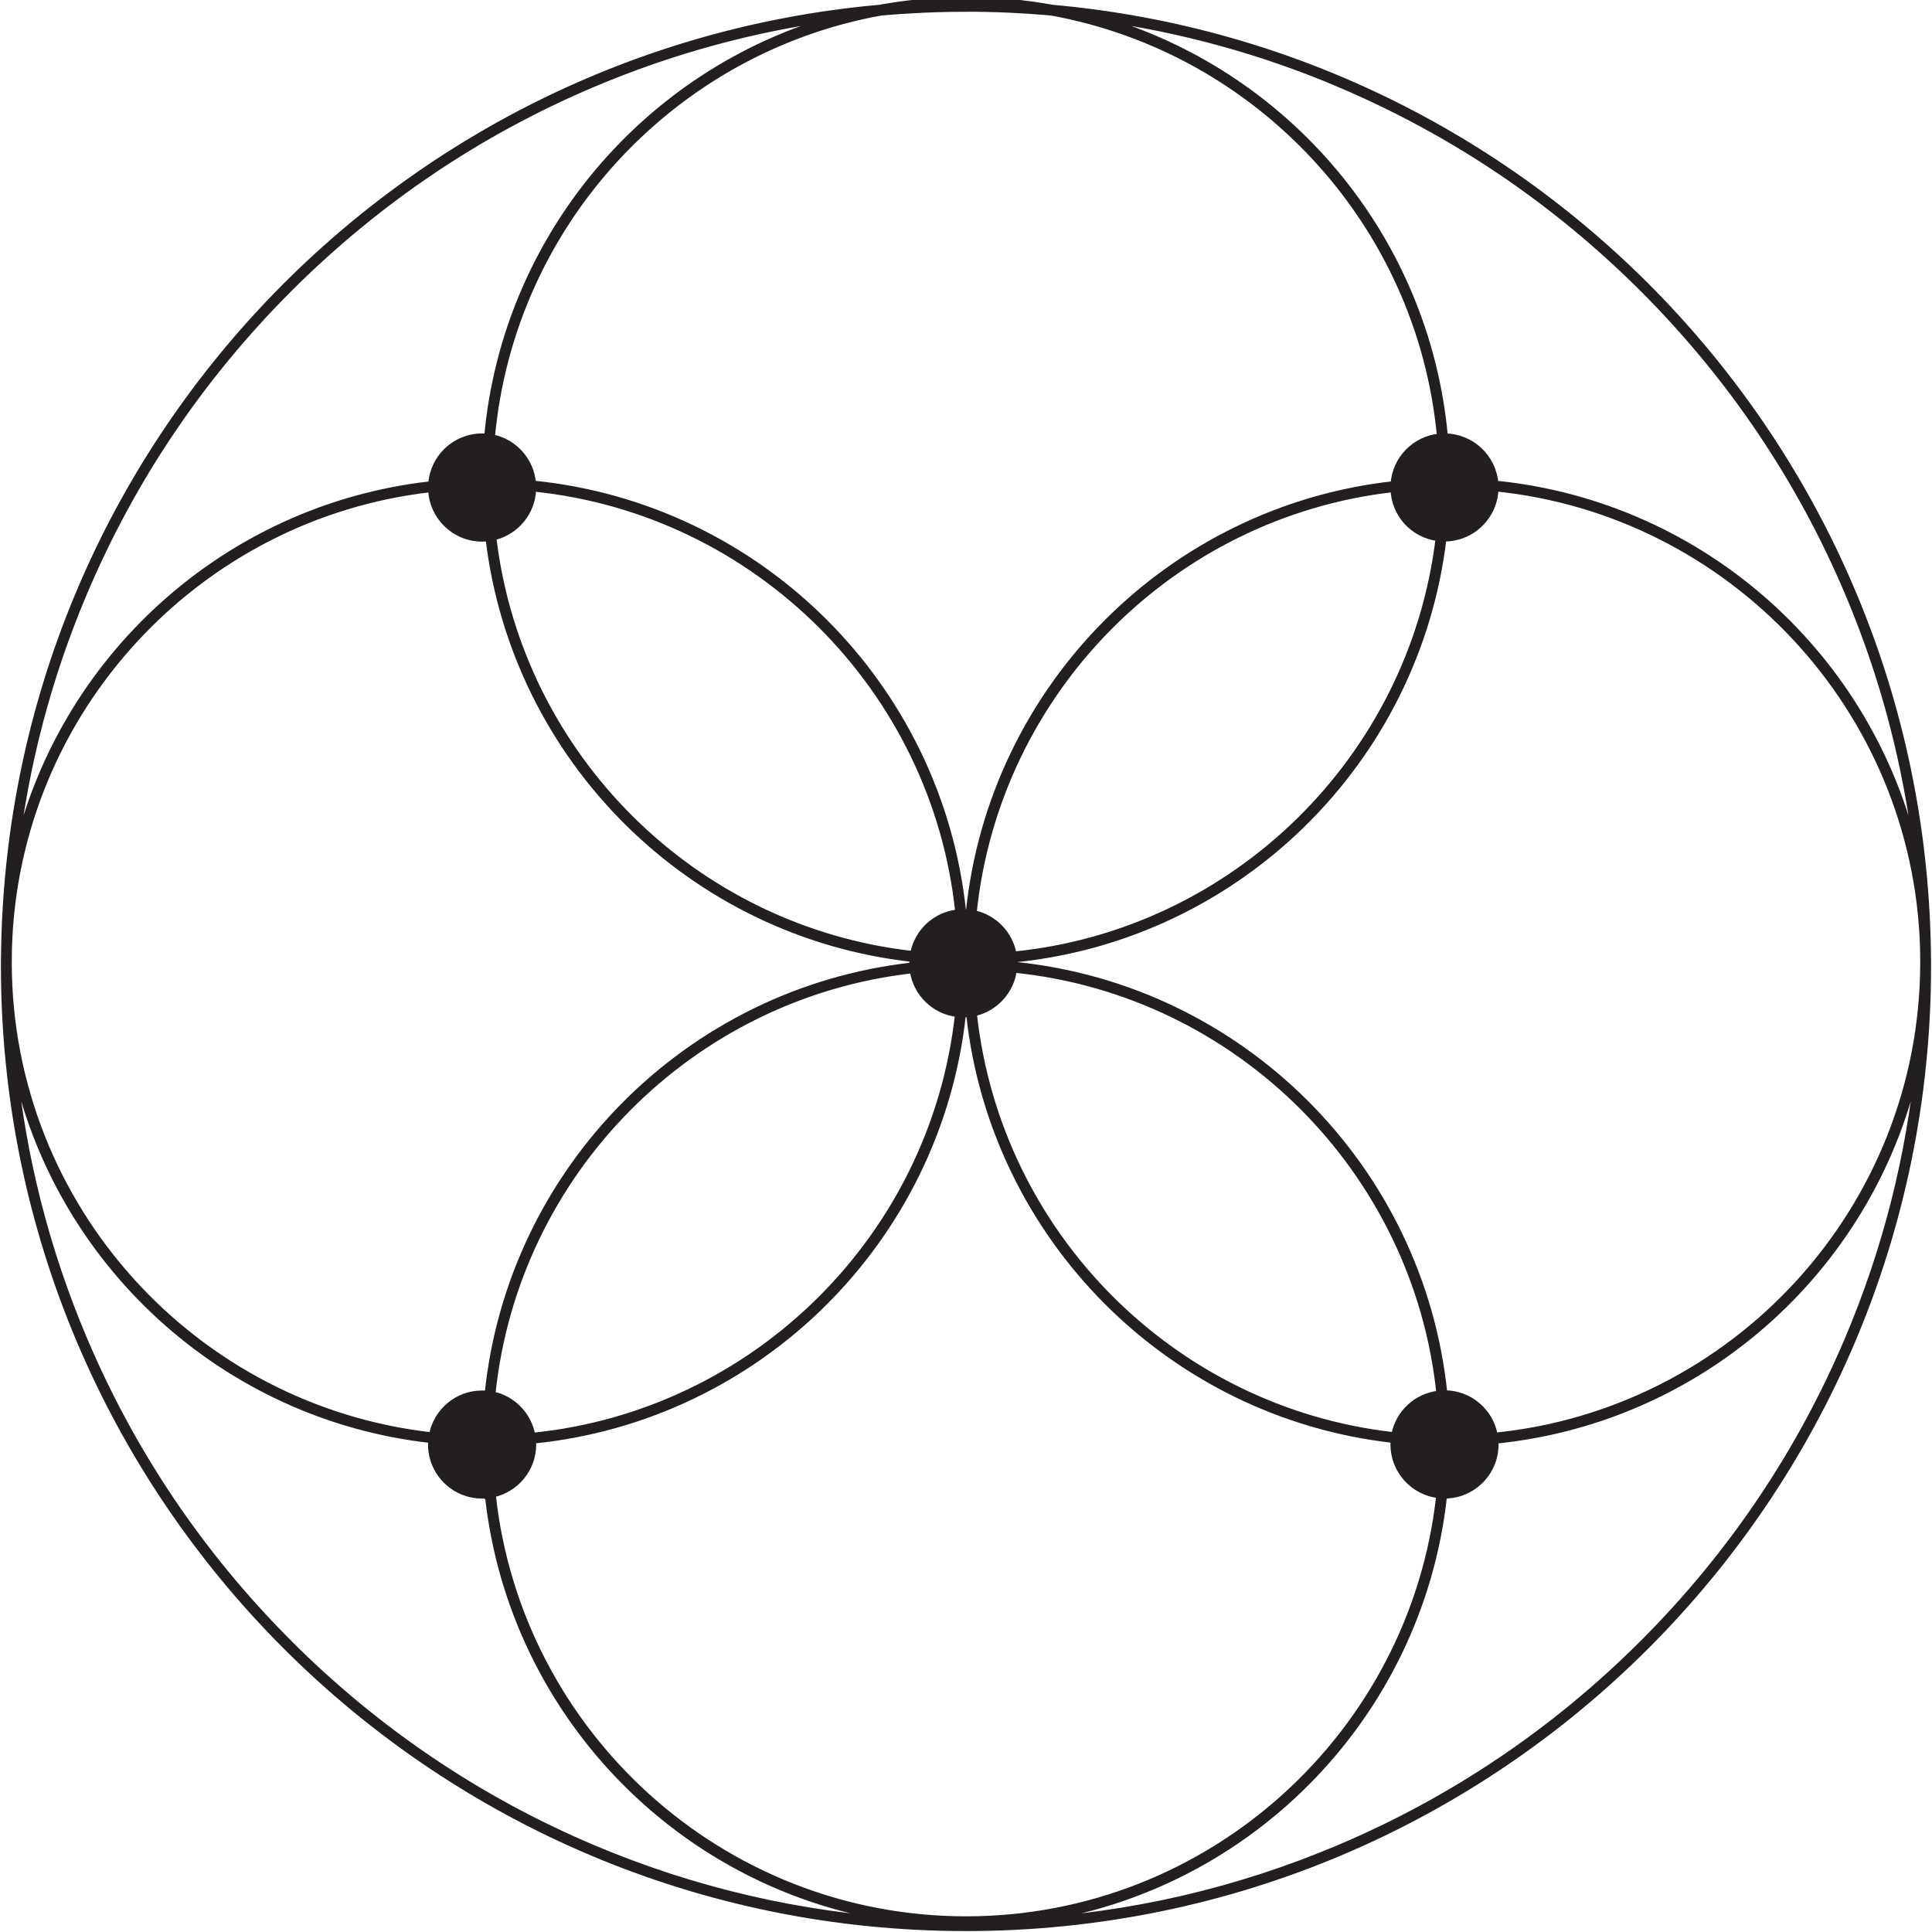
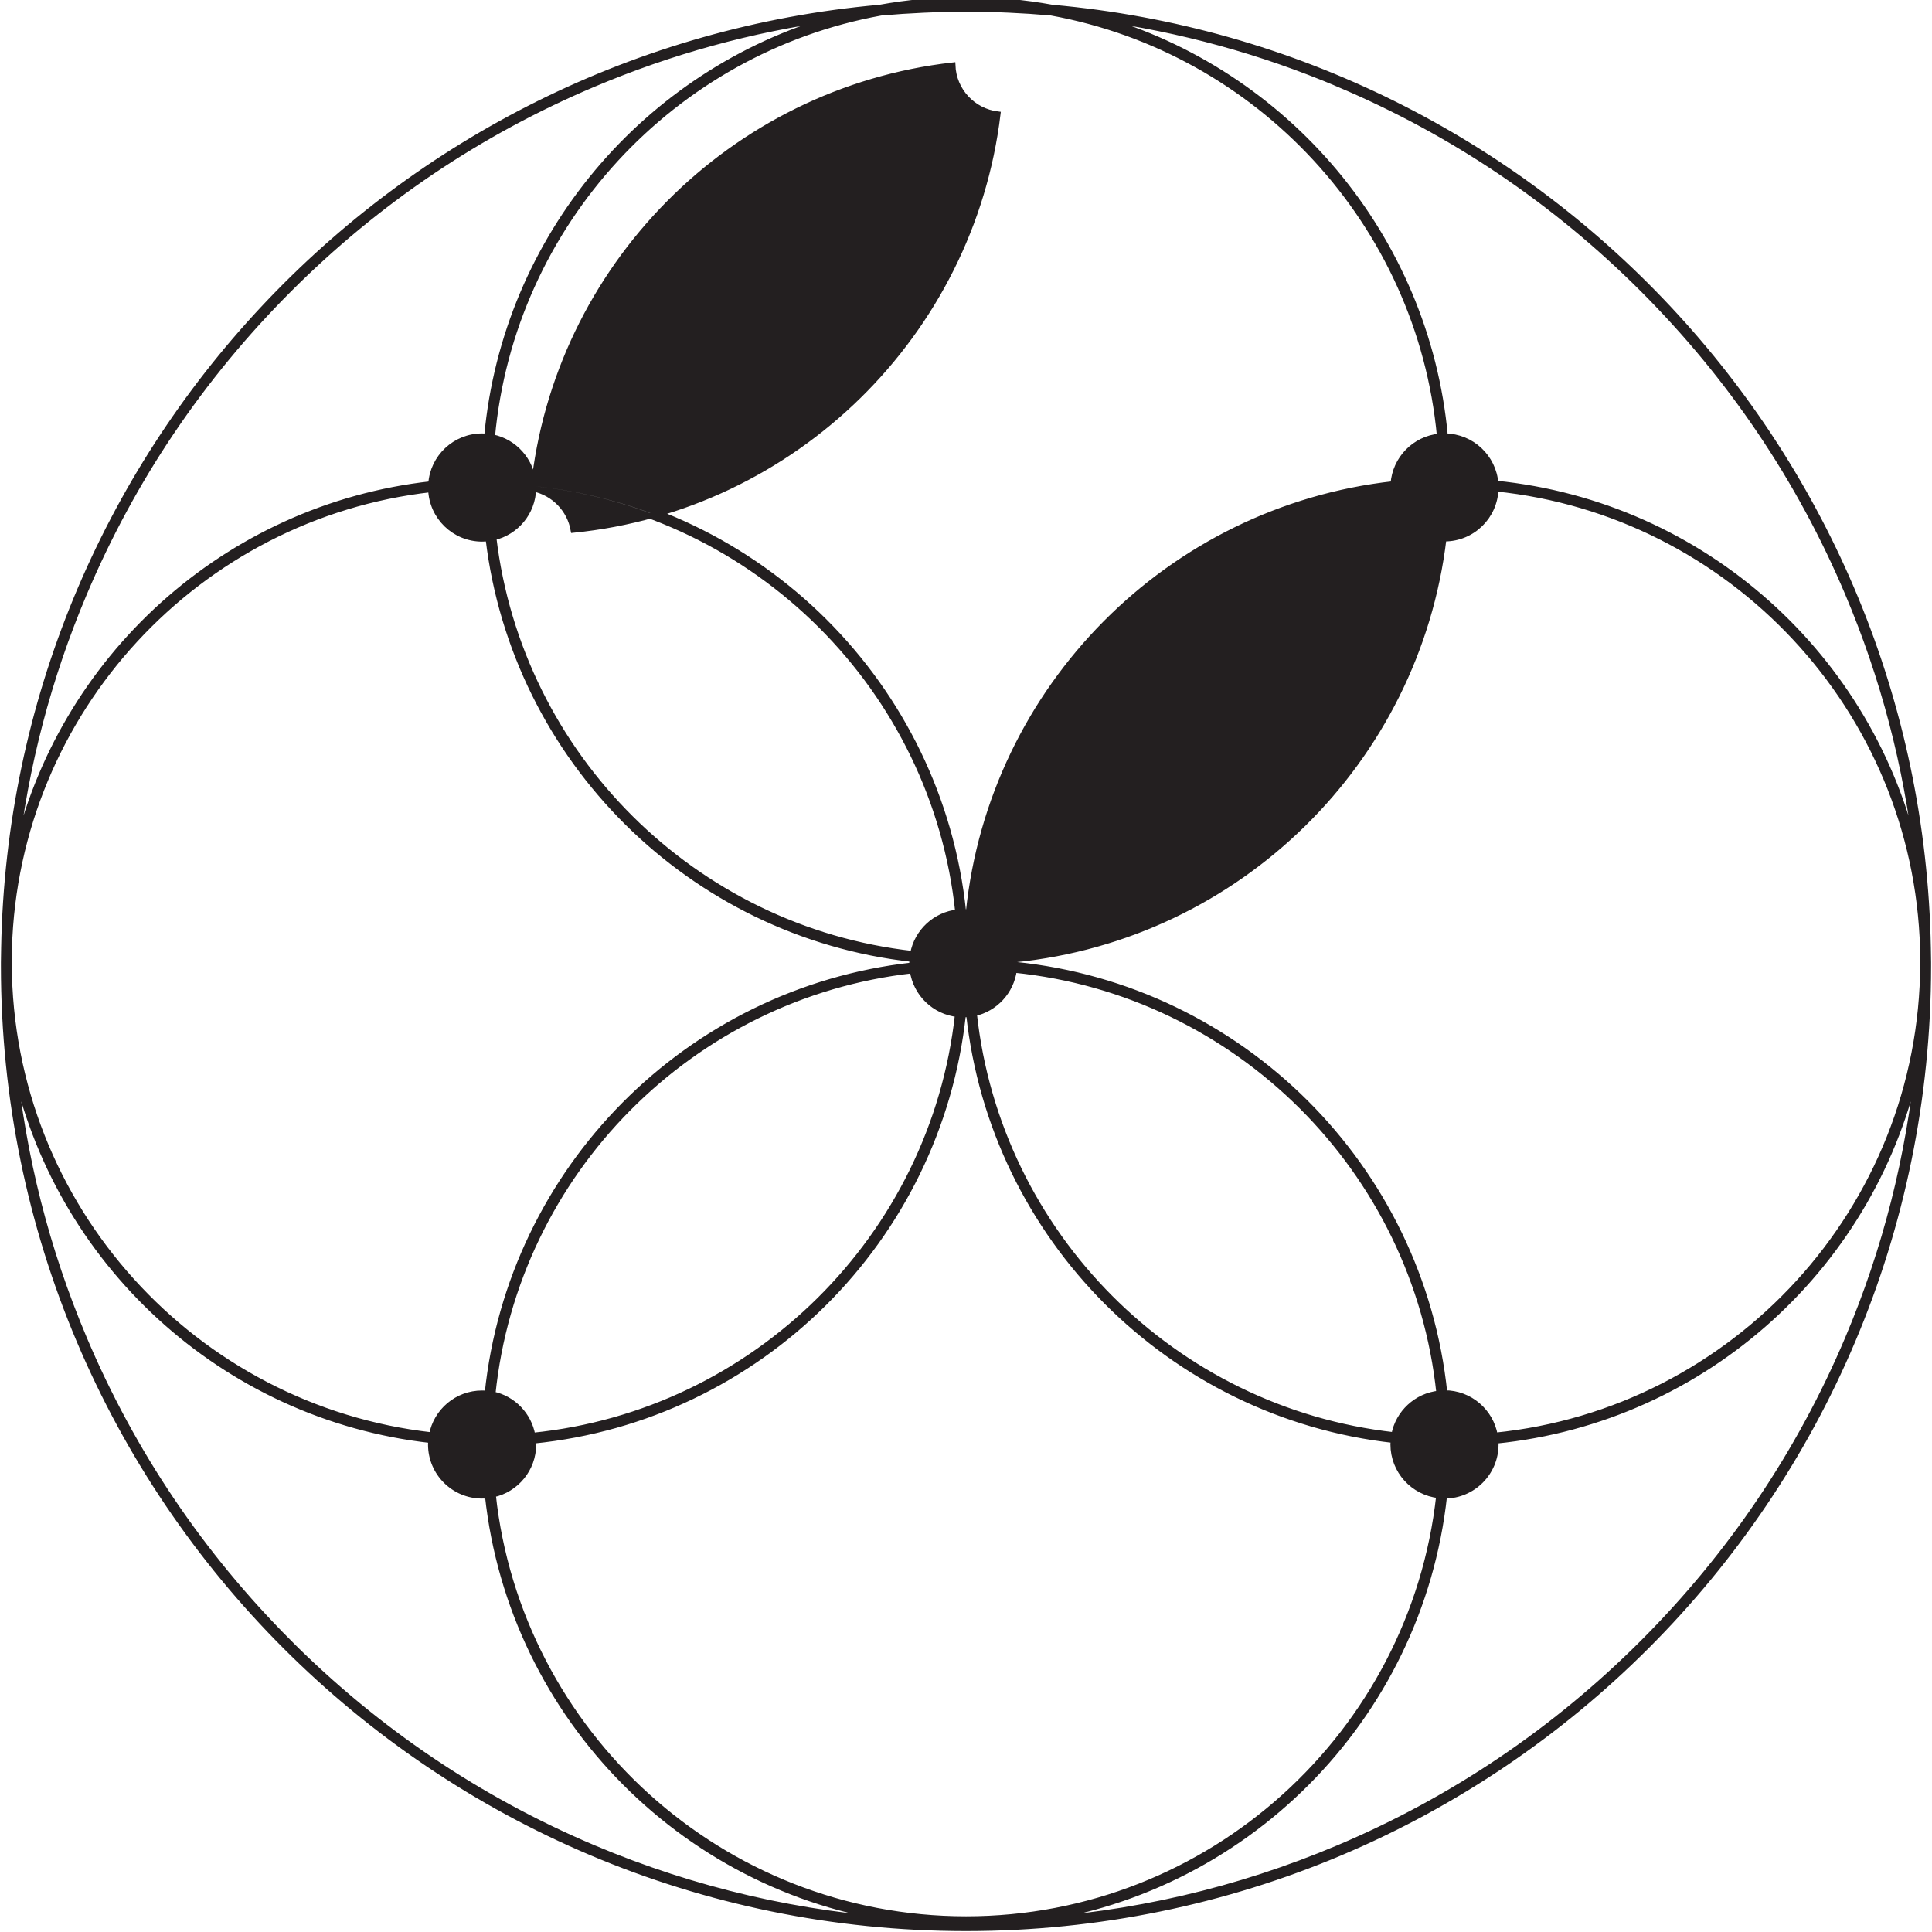
<svg xmlns="http://www.w3.org/2000/svg" id="Layer_2" version="1.1" viewBox="0 0 356 356">
  <defs>
    <style>
      .st0 {
        fill: #231f20;
        stroke: #231f20;
        stroke-miterlimit: 10;
      }
    </style>
  </defs>
-   <path class="st0" d="M355.33,177.59c0-.1,0-.2,0-.3,0-.87-.02-1.73-.04-2.59C353.63,83.63,283.32,9.34,193.92,1.38c-5.16-.94-10.48-1.43-15.92-1.43s-10.75.49-15.92,1.43C72.68,9.34,2.37,83.63.71,174.7c-.02.86-.04,1.72-.04,2.59,0,.1,0,.2,0,.3,0,.14,0,.27,0,.41,0,97.94,79.39,177.33,177.33,177.33s177.33-79.39,177.33-177.33c0-.14,0-.27,0-.41ZM90.84,275.41c4.26-.92,7.46-4.71,7.46-9.25,0-.22-.02-.44-.03-.66,41.59-4.16,74.7-37.06,79.21-78.55,0,0,.02,0,.03,0,.34,0,.68-.02,1.02-.06,4.44,41.18,37.08,73.91,78.22,78.49-.02.25-.04.51-.04.77,0,4.88,3.69,8.89,8.44,9.41-4.81,43.83-42.05,78.05-87.14,78.05s-82.43-34.3-87.16-78.21ZM1.7,174.79c1.24-43.85,34.82-79.74,77.69-84.6.19,5.06,4.34,9.11,9.45,9.11.38,0,.76-.03,1.13-.07,4.85,40.72,37.3,72.97,78.11,77.51-.02.25-.04.51-.04.77,0,.12.01.23.02.35-41.27,4.61-73.98,37.53-78.25,78.91-.32-.03-.64-.05-.97-.05-4.63,0-8.47,3.32-9.29,7.71C35.89,259.53,1.82,222.48,1.67,177.58c0-.93.02-1.86.03-2.8ZM178,1.66c5.26,0,10.48.24,15.66.69,38.26,6.93,67.95,38.77,71.62,78.05-4.6.43-8.23,4.14-8.55,8.77-41.28,4.6-74,37.53-78.26,78.91-.31-.03-.63-.05-.95-.05-4.32-41.69-37.53-74.8-79.26-78.97-.34-4.24-3.47-7.7-7.56-8.52C94.31,41.2,124.03,9.29,162.34,2.36c5.18-.45,10.4-.69,15.66-.69ZM256.87,264.41c-40.64-4.54-72.98-36.97-77.37-77.66,3.87-.84,6.85-4.04,7.37-8.02,41.16,4.16,74,36.91,78.31,78.02-4.18.43-7.55,3.58-8.31,7.65ZM90.79,256.91c4.21-40.86,36.6-73.49,77.35-78.07.61,4.26,4.03,7.6,8.33,8.06-4.49,40.94-37.28,73.49-78.33,77.61-.67-3.8-3.6-6.82-7.35-7.61ZM98.29,90.07c41.12,4.19,73.93,36.92,78.23,78.01-4.18.43-7.55,3.58-8.31,7.66-40.32-4.5-72.46-36.46-77.25-76.69,4.13-.95,7.22-4.59,7.33-8.98ZM179.46,168.24c4.21-40.83,36.55-73.44,77.26-78.06.17,4.68,3.73,8.48,8.31,9.03-4.9,40.48-37.49,72.55-78.21,76.63-.67-3.8-3.6-6.82-7.35-7.61ZM266.19,256.7c-4.32-41.68-37.51-74.78-79.23-78.97,0-.08.01-.16.01-.24,0-.22-.02-.44-.03-.66,41.26-4.13,74.17-36.54,79.09-77.56.05,0,.09,0,.14,0,5.15,0,9.32-4.11,9.45-9.22,43.33,4.42,77.43,40.53,78.68,84.71.02.93.03,1.87.03,2.8-.15,45.23-34.73,82.51-78.85,86.93-.78-4.43-4.64-7.8-9.29-7.81ZM246.64,15.52c21,8.88,39.86,21.6,56.05,37.79,16.19,16.19,28.91,35.05,37.79,56.05,6.58,15.56,10.83,31.81,12.72,48.52-8.22-36.81-39.32-64.98-77.6-68.81-.39-4.83-4.4-8.64-9.31-8.7-3.4-36.87-29.38-67.21-63.99-77.05,15.24,2.09,30.09,6.16,44.35,12.19ZM15.52,109.36c8.88-21,21.6-39.86,37.79-56.05,16.19-16.19,35.05-28.91,56.05-37.79,14.26-6.03,29.1-10.1,44.35-12.19-34.62,9.84-60.6,40.19-63.99,77.08-.29-.03-.58-.04-.88-.04-5.01,0-9.1,3.89-9.43,8.81C41.58,93.39,10.95,121.39,2.8,157.88c1.89-16.71,6.14-32.96,12.72-48.52ZM53.31,302.69c-16.19-16.19-28.91-35.05-37.79-56.05-6.95-16.43-11.31-33.64-13.02-51.34,7.67,37.17,38.61,65.84,76.91,70.1-.02.25-.04.51-.04.77,0,5.23,4.24,9.46,9.46,9.46.34,0,.68-.02,1.02-.06,4.44,41.11,36.97,73.8,78.01,78.47-20.23-1.14-39.87-5.68-58.51-13.56-21-8.88-39.86-21.6-56.05-37.79ZM302.69,302.69c-16.19,16.19-35.05,28.91-56.05,37.79-18.64,7.88-38.28,12.43-58.51,13.56,41.02-4.67,73.55-37.33,78.01-78.41.01,0,.02,0,.03,0,5.23,0,9.46-4.24,9.46-9.46,0-.22-.02-.44-.03-.66,38.76-3.88,70.17-32.72,77.9-70.21-1.71,17.7-6.07,34.91-13.02,51.34-8.88,21-21.6,39.86-37.79,56.05Z" />
+   <path class="st0" d="M355.33,177.59c0-.1,0-.2,0-.3,0-.87-.02-1.73-.04-2.59C353.63,83.63,283.32,9.34,193.92,1.38c-5.16-.94-10.48-1.43-15.92-1.43s-10.75.49-15.92,1.43C72.68,9.34,2.37,83.63.71,174.7c-.02.86-.04,1.72-.04,2.59,0,.1,0,.2,0,.3,0,.14,0,.27,0,.41,0,97.94,79.39,177.33,177.33,177.33s177.33-79.39,177.33-177.33c0-.14,0-.27,0-.41ZM90.84,275.41c4.26-.92,7.46-4.71,7.46-9.25,0-.22-.02-.44-.03-.66,41.59-4.16,74.7-37.06,79.21-78.55,0,0,.02,0,.03,0,.34,0,.68-.02,1.02-.06,4.44,41.18,37.08,73.91,78.22,78.49-.02.25-.04.51-.04.77,0,4.88,3.69,8.89,8.44,9.41-4.81,43.83-42.05,78.05-87.14,78.05s-82.43-34.3-87.16-78.21ZM1.7,174.79c1.24-43.85,34.82-79.74,77.69-84.6.19,5.06,4.34,9.11,9.45,9.11.38,0,.76-.03,1.13-.07,4.85,40.72,37.3,72.97,78.11,77.51-.02.25-.04.51-.04.77,0,.12.01.23.02.35-41.27,4.61-73.98,37.53-78.25,78.91-.32-.03-.64-.05-.97-.05-4.63,0-8.47,3.32-9.29,7.71C35.89,259.53,1.82,222.48,1.67,177.58c0-.93.02-1.86.03-2.8ZM178,1.66c5.26,0,10.48.24,15.66.69,38.26,6.93,67.95,38.77,71.62,78.05-4.6.43-8.23,4.14-8.55,8.77-41.28,4.6-74,37.53-78.26,78.91-.31-.03-.63-.05-.95-.05-4.32-41.69-37.53-74.8-79.26-78.97-.34-4.24-3.47-7.7-7.56-8.52C94.31,41.2,124.03,9.29,162.34,2.36c5.18-.45,10.4-.69,15.66-.69ZM256.87,264.41c-40.64-4.54-72.98-36.97-77.37-77.66,3.87-.84,6.85-4.04,7.37-8.02,41.16,4.16,74,36.91,78.31,78.02-4.18.43-7.55,3.58-8.31,7.65ZM90.79,256.91c4.21-40.86,36.6-73.49,77.35-78.07.61,4.26,4.03,7.6,8.33,8.06-4.49,40.94-37.28,73.49-78.33,77.61-.67-3.8-3.6-6.82-7.35-7.61ZM98.29,90.07c41.12,4.19,73.93,36.92,78.23,78.01-4.18.43-7.55,3.58-8.31,7.66-40.32-4.5-72.46-36.46-77.25-76.69,4.13-.95,7.22-4.59,7.33-8.98Zc4.21-40.83,36.55-73.44,77.26-78.06.17,4.68,3.73,8.48,8.31,9.03-4.9,40.48-37.49,72.55-78.21,76.63-.67-3.8-3.6-6.82-7.35-7.61ZM266.19,256.7c-4.32-41.68-37.51-74.78-79.23-78.97,0-.08.01-.16.01-.24,0-.22-.02-.44-.03-.66,41.26-4.13,74.17-36.54,79.09-77.56.05,0,.09,0,.14,0,5.15,0,9.32-4.11,9.45-9.22,43.33,4.42,77.43,40.53,78.68,84.71.02.93.03,1.87.03,2.8-.15,45.23-34.73,82.51-78.85,86.93-.78-4.43-4.64-7.8-9.29-7.81ZM246.64,15.52c21,8.88,39.86,21.6,56.05,37.79,16.19,16.19,28.91,35.05,37.79,56.05,6.58,15.56,10.83,31.81,12.72,48.52-8.22-36.81-39.32-64.98-77.6-68.81-.39-4.83-4.4-8.64-9.31-8.7-3.4-36.87-29.38-67.21-63.99-77.05,15.24,2.09,30.09,6.16,44.35,12.19ZM15.52,109.36c8.88-21,21.6-39.86,37.79-56.05,16.19-16.19,35.05-28.91,56.05-37.79,14.26-6.03,29.1-10.1,44.35-12.19-34.62,9.84-60.6,40.19-63.99,77.08-.29-.03-.58-.04-.88-.04-5.01,0-9.1,3.89-9.43,8.81C41.58,93.39,10.95,121.39,2.8,157.88c1.89-16.71,6.14-32.96,12.72-48.52ZM53.31,302.69c-16.19-16.19-28.91-35.05-37.79-56.05-6.95-16.43-11.31-33.64-13.02-51.34,7.67,37.17,38.61,65.84,76.91,70.1-.02.25-.04.51-.04.77,0,5.23,4.24,9.46,9.46,9.46.34,0,.68-.02,1.02-.06,4.44,41.11,36.97,73.8,78.01,78.47-20.23-1.14-39.87-5.68-58.51-13.56-21-8.88-39.86-21.6-56.05-37.79ZM302.69,302.69c-16.19,16.19-35.05,28.91-56.05,37.79-18.64,7.88-38.28,12.43-58.51,13.56,41.02-4.67,73.55-37.33,78.01-78.41.01,0,.02,0,.03,0,5.23,0,9.46-4.24,9.46-9.46,0-.22-.02-.44-.03-.66,38.76-3.88,70.17-32.72,77.9-70.21-1.71,17.7-6.07,34.91-13.02,51.34-8.88,21-21.6,39.86-37.79,56.05Z" />
</svg>